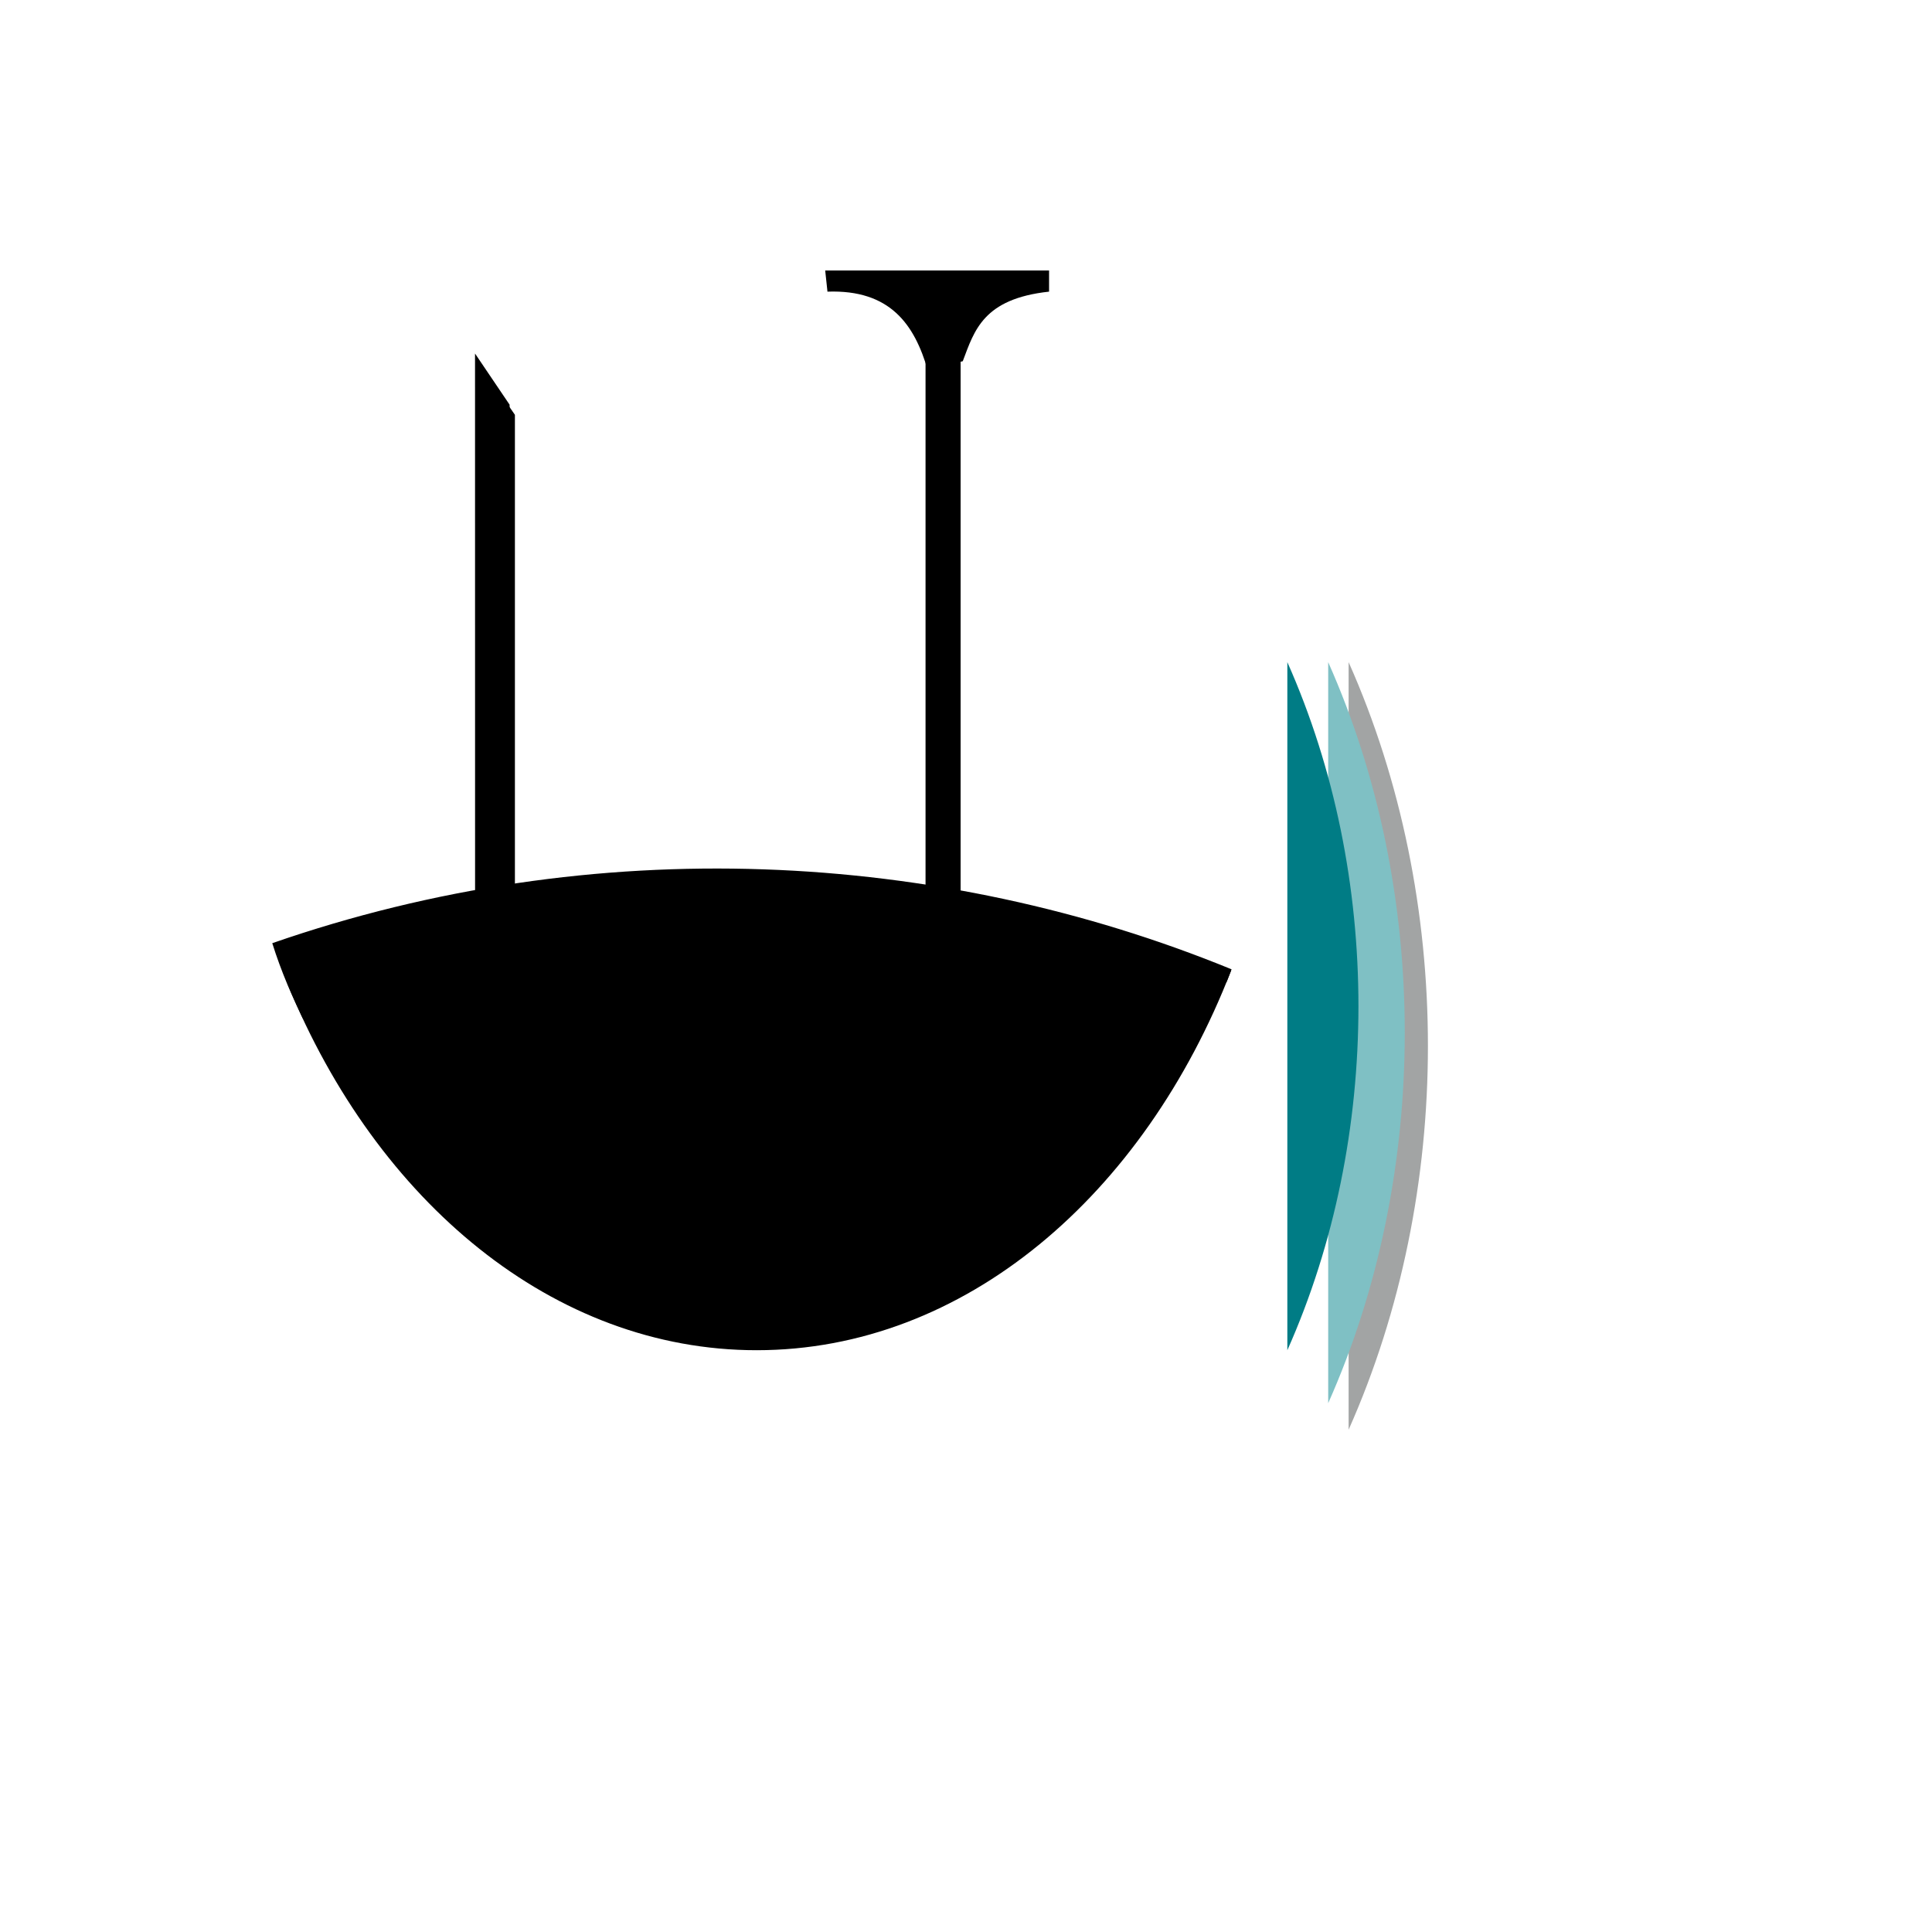
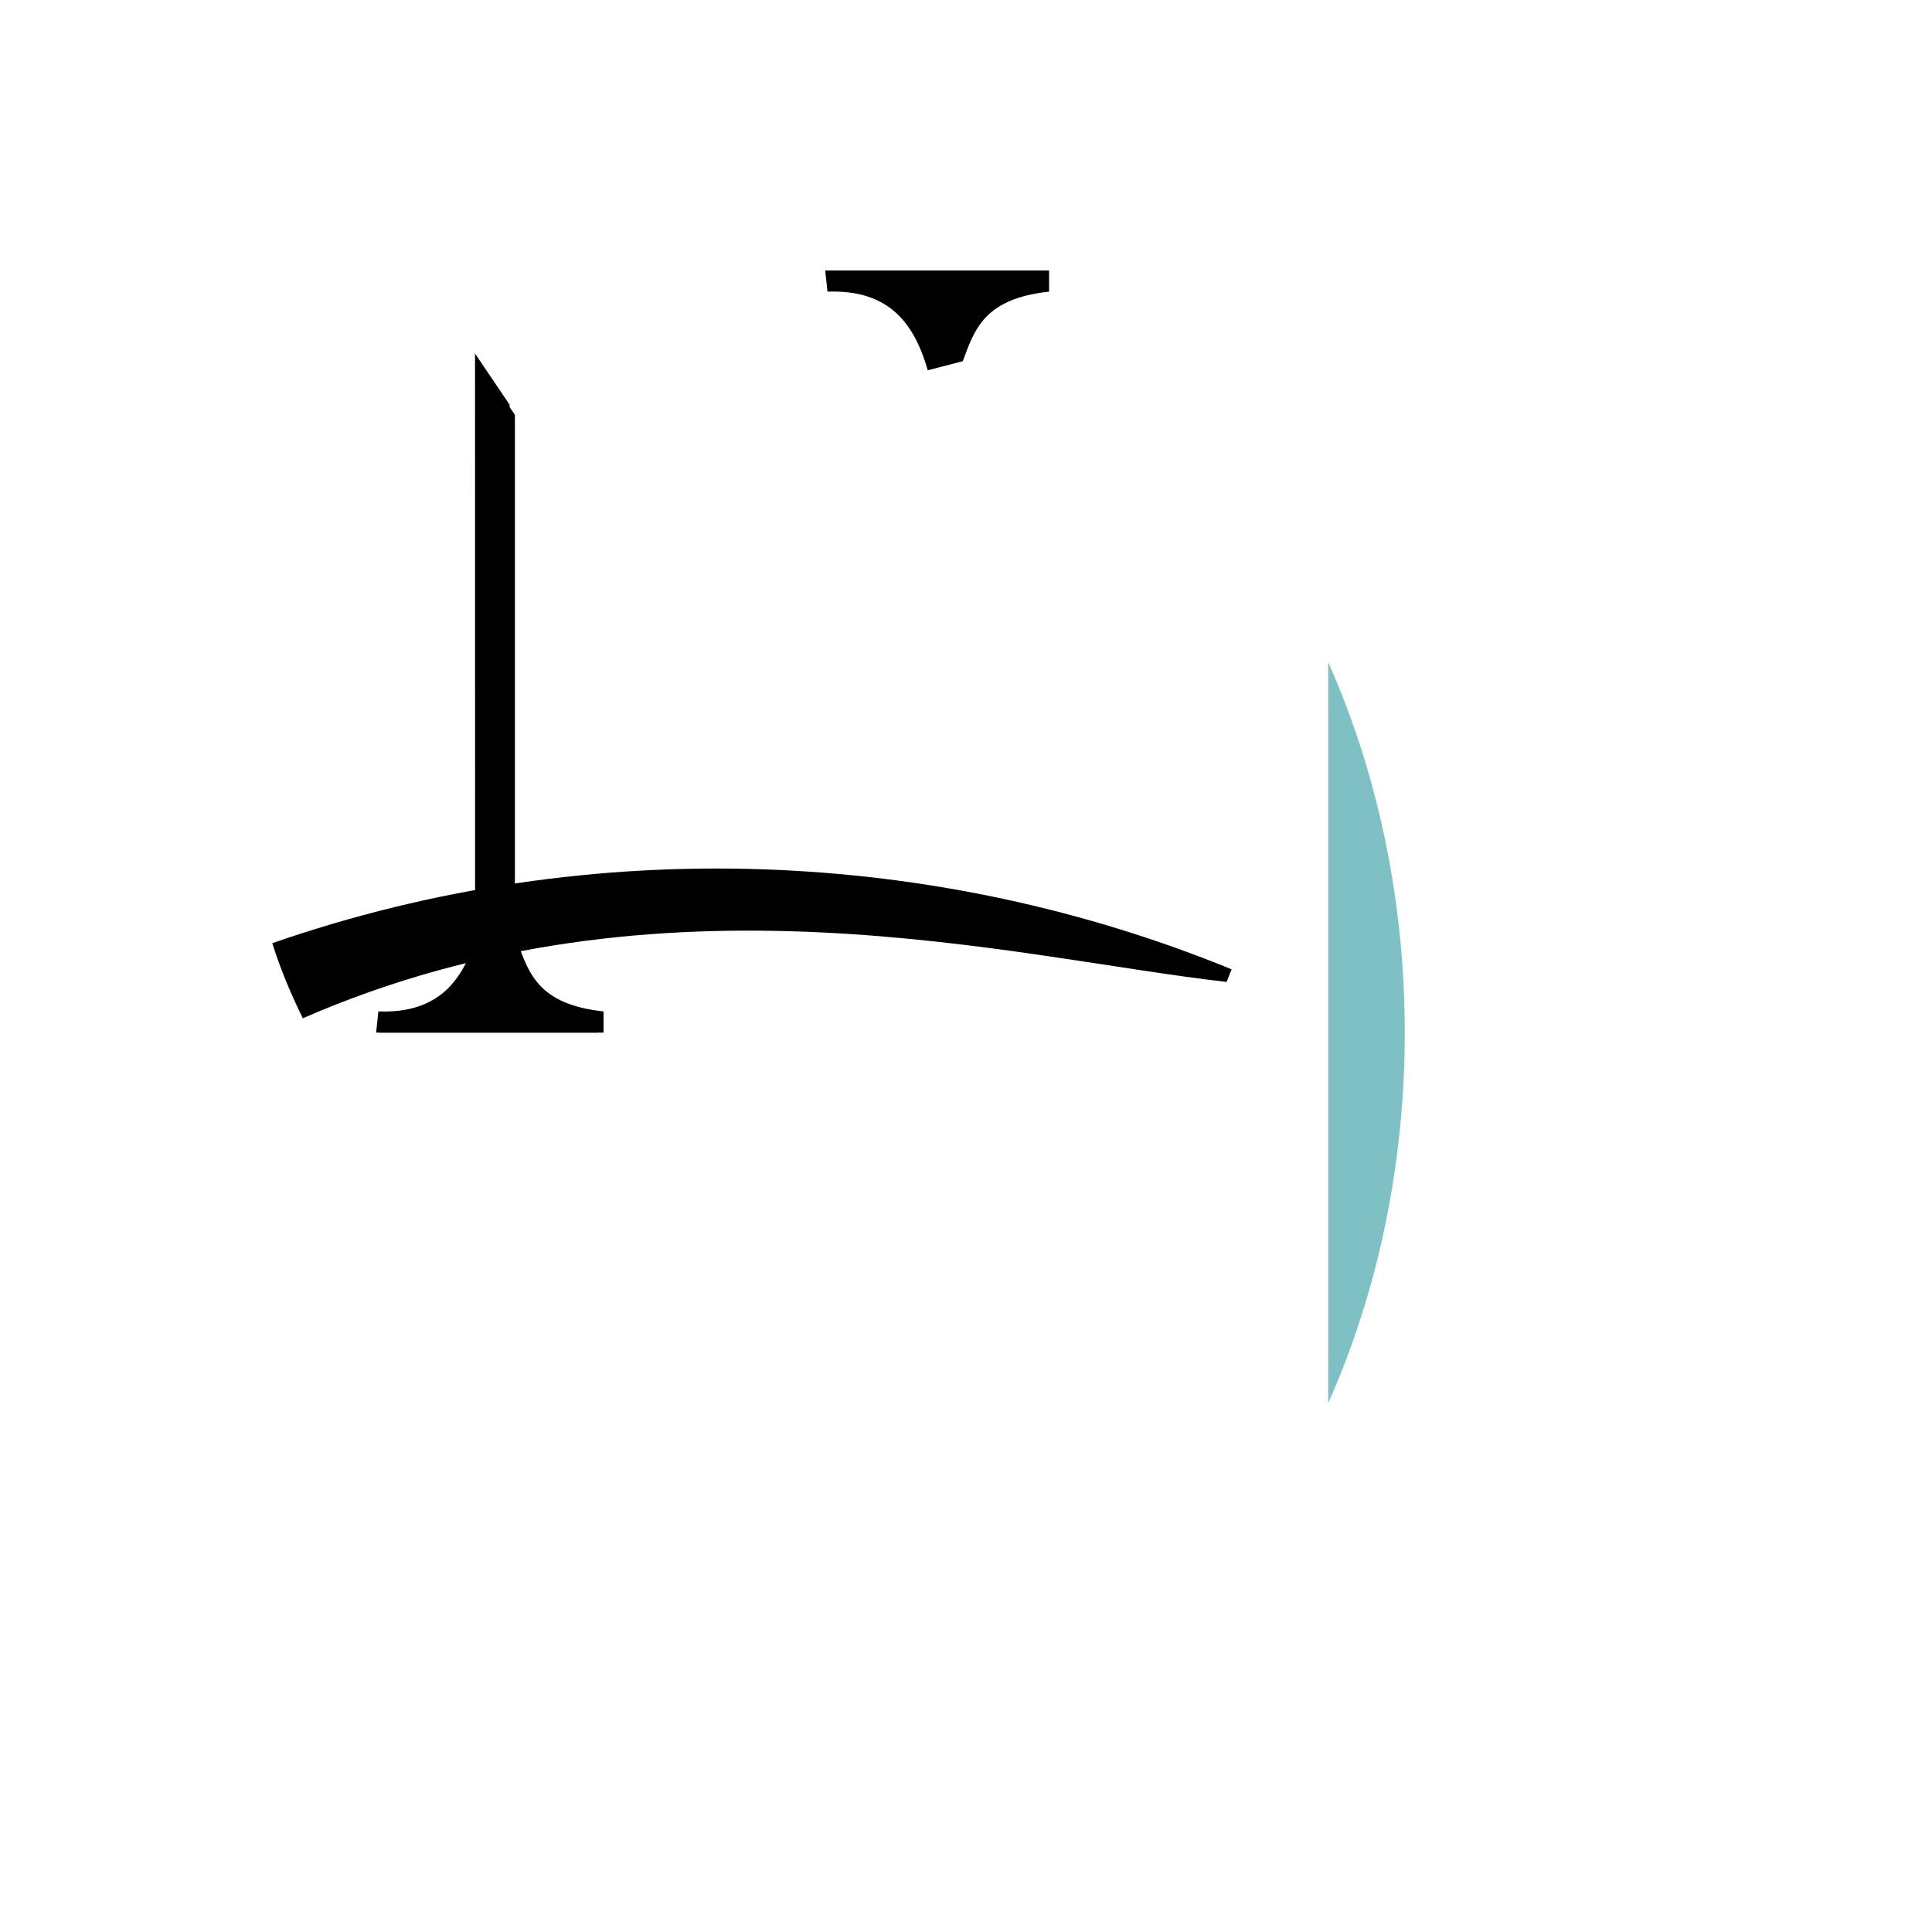
<svg xmlns="http://www.w3.org/2000/svg" xmlns:xlink="http://www.w3.org/1999/xlink" version="1.1" width="100%" height="100%" id="svgWorkerArea" viewBox="-25 -25 625 625" style="background: white;">
  <defs id="defsdoc">
    <pattern id="patternBool" x="0" y="0" width="10" height="10" patternUnits="userSpaceOnUse" patternTransform="rotate(35)">
      <circle cx="5" cy="5" r="4" style="stroke: none;fill: #ff000070;" />
    </pattern>
    <path id="c" d="M504 669.44l85.8 11.44 31.45 17.15 729.2 820.7 226 22.87-94.37-137.25L801.5 649.42l-297.4-2.86z" />
  </defs>
  <g id="fileImp-866031237" class="cosito">
-     <path id="pathImp-885544199" fill="#a2a4a4" class="grouped" d="M411.277 189.207C445.486 266.029 445.486 360.678 411.277 437.5 411.277 437.5 411.277 189.207 411.277 189.207" />
    <path id="pathImp-841787249" fill="#7fc0c4" class="grouped" d="M404.668 189.207C437.696 263.378 437.696 354.76 404.668 428.931 404.668 428.931 404.668 189.207 404.668 189.207" />
-     <path id="pathImp-263142521" fill="#007c85" class="grouped" d="M391.452 189.207C422.12 258.077 422.12 342.931 391.452 411.801 391.452 411.801 391.452 189.207 391.452 189.207M391.452 189.207C422.12 258.077 422.12 342.931 391.452 411.801 391.452 411.801 391.452 189.207 391.452 189.207" />
    <use fill="url(#a)" xlink:href="#c" id="useImp-560798827" class="grouped" />
-     <path id="pathImp-358696415" fill="#000" class="grouped" d="M373.285 288.916C345.065 361.763 286.9 411.792 219.78 411.792 154.072 411.792 96.943 363.82 68.093 293.478 224.954 231.8 277.812 269.451 373.285 288.916 373.285 288.916 373.285 288.916 373.285 288.916" />
-     <path id="pathImp-673529680" class="grouped" d="M274.411 274.737C274.411 274.737 285.755 274.737 285.755 274.737 285.755 274.737 285.755 73.119 285.755 73.119 285.755 73.119 274.411 73.119 274.411 73.119 274.411 73.119 274.411 274.737 274.411 274.737" />
    <path id="pathImp-173343999" class="grouped" d="M242.686 69.347C262.966 68.623 270.837 79.967 275.133 94.786 275.133 94.786 286.453 91.851 286.453 91.851 290.202 81.949 293.039 71.651 314.372 69.347 314.372 69.347 314.372 62.5 314.372 62.5 314.372 62.5 241.95 62.5 241.95 62.5 241.95 62.5 242.686 69.347 242.686 69.347M63.066 280.123C167.458 243.843 278.983 249.875 373.415 288.57 373.415 288.57 371.816 292.643 371.816 292.643 304.144 285.139 189.425 253.541 72.962 304.41 69.611 297.546 66.021 289.509 63.066 280.077 63.066 280.077 63.066 280.123 63.066 280.123" />
    <path id="pathImp-420961492" class="grouped" d="M97.409 302.199C117.413 302.923 125.179 291.582 129.417 276.765 129.417 276.765 140.581 279.697 140.581 279.697 144.281 289.599 147.078 299.897 168.121 302.199 168.121 302.199 168.121 309.048 168.121 309.048 168.121 309.048 96.667 309.048 96.667 309.048 96.667 309.048 97.411 302.199 97.411 302.199 97.411 302.199 97.409 302.199 97.409 302.199" />
    <path id="pathImp-68196129" class="grouped" d="M128.671 89.367C128.671 89.367 139.853 105.915 139.853 105.915 139.853 105.915 139.853 298.286 139.853 298.286 139.853 298.286 128.689 298.286 128.689 298.286 128.689 298.286 128.671 89.367 128.671 89.367" />
    <path id="pathImp-79546503" class="grouped" d="M98.561 302.199C119.04 303.959 127.326 294.761 131.008 276.765 131.008 276.765 142.328 279.697 142.328 279.697 146.08 289.599 148.914 299.897 170.246 302.199 170.246 302.199 170.246 309.048 170.246 309.048 170.246 309.048 97.807 309.048 97.807 309.048 97.807 309.048 98.563 302.199 98.563 302.199 98.563 302.199 98.561 302.199 98.561 302.199" />
    <path id="pathImp-208937309" class="grouped" d="M130.254 92.806C130.254 92.806 141.572 109.189 141.572 109.189 141.572 109.189 141.572 298.309 141.572 298.309 141.572 298.309 130.254 298.309 130.254 298.309 130.254 298.309 130.254 92.806 130.254 92.806" />
  </g>
</svg>